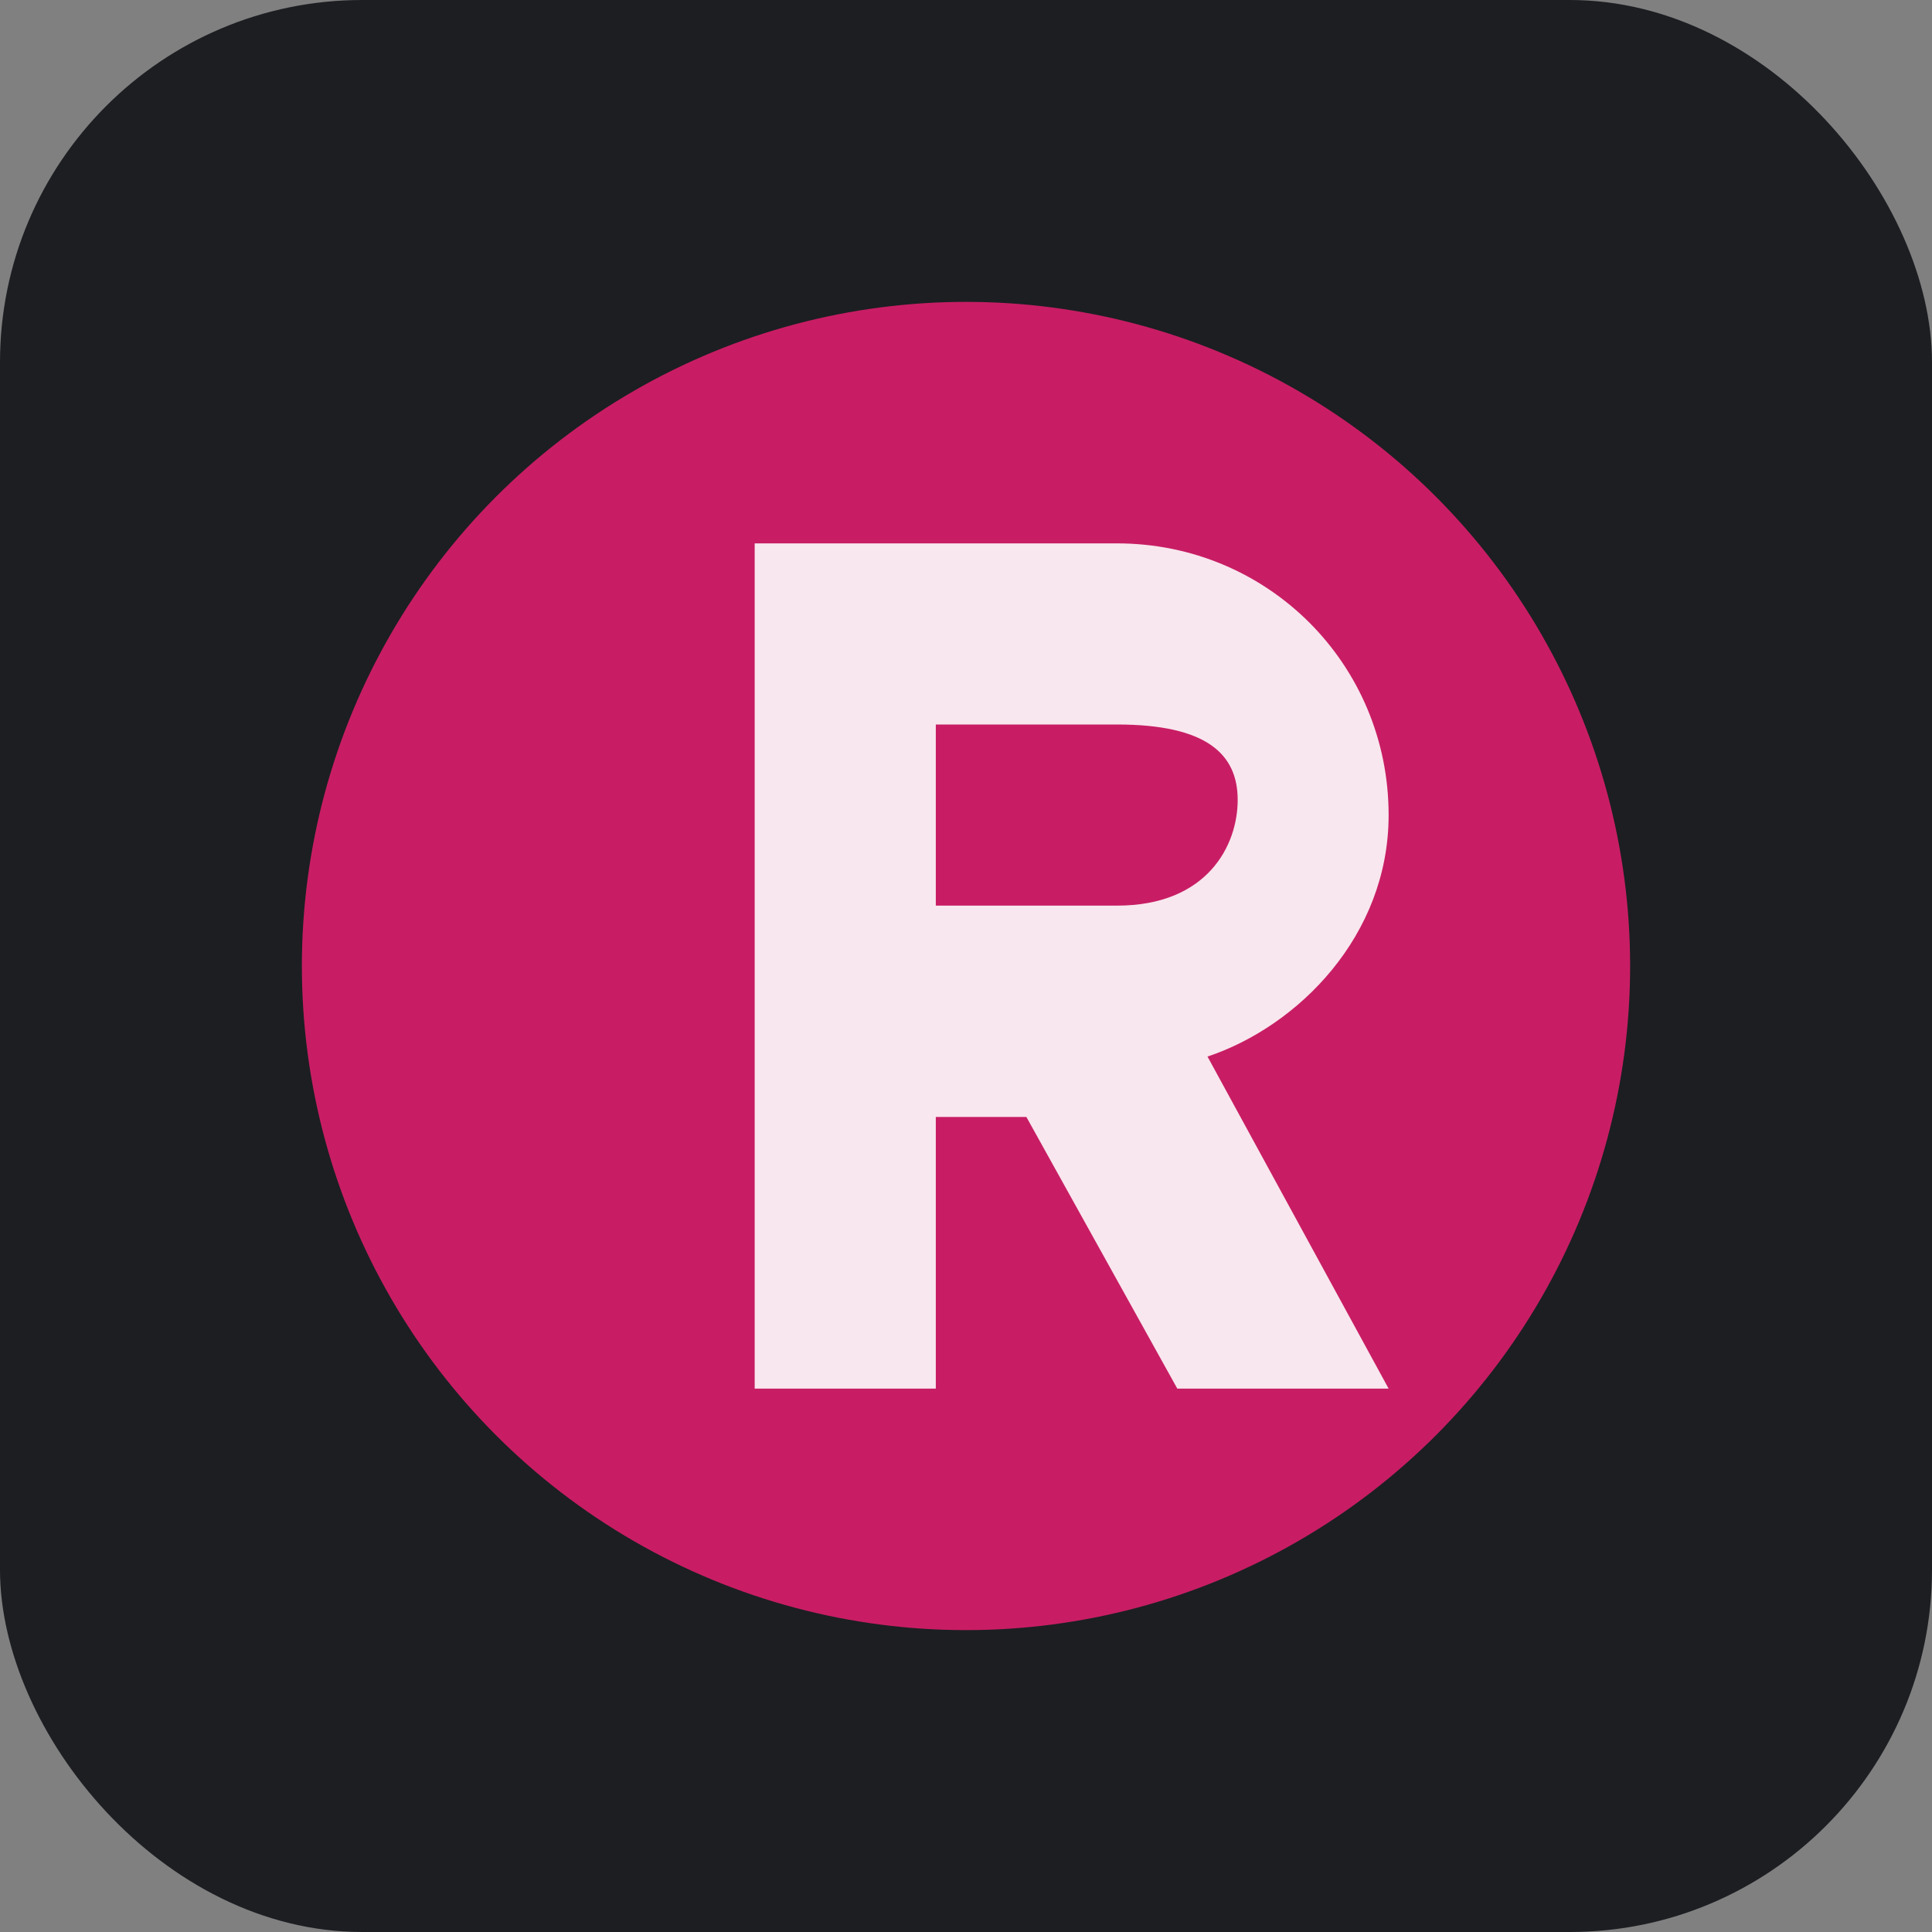
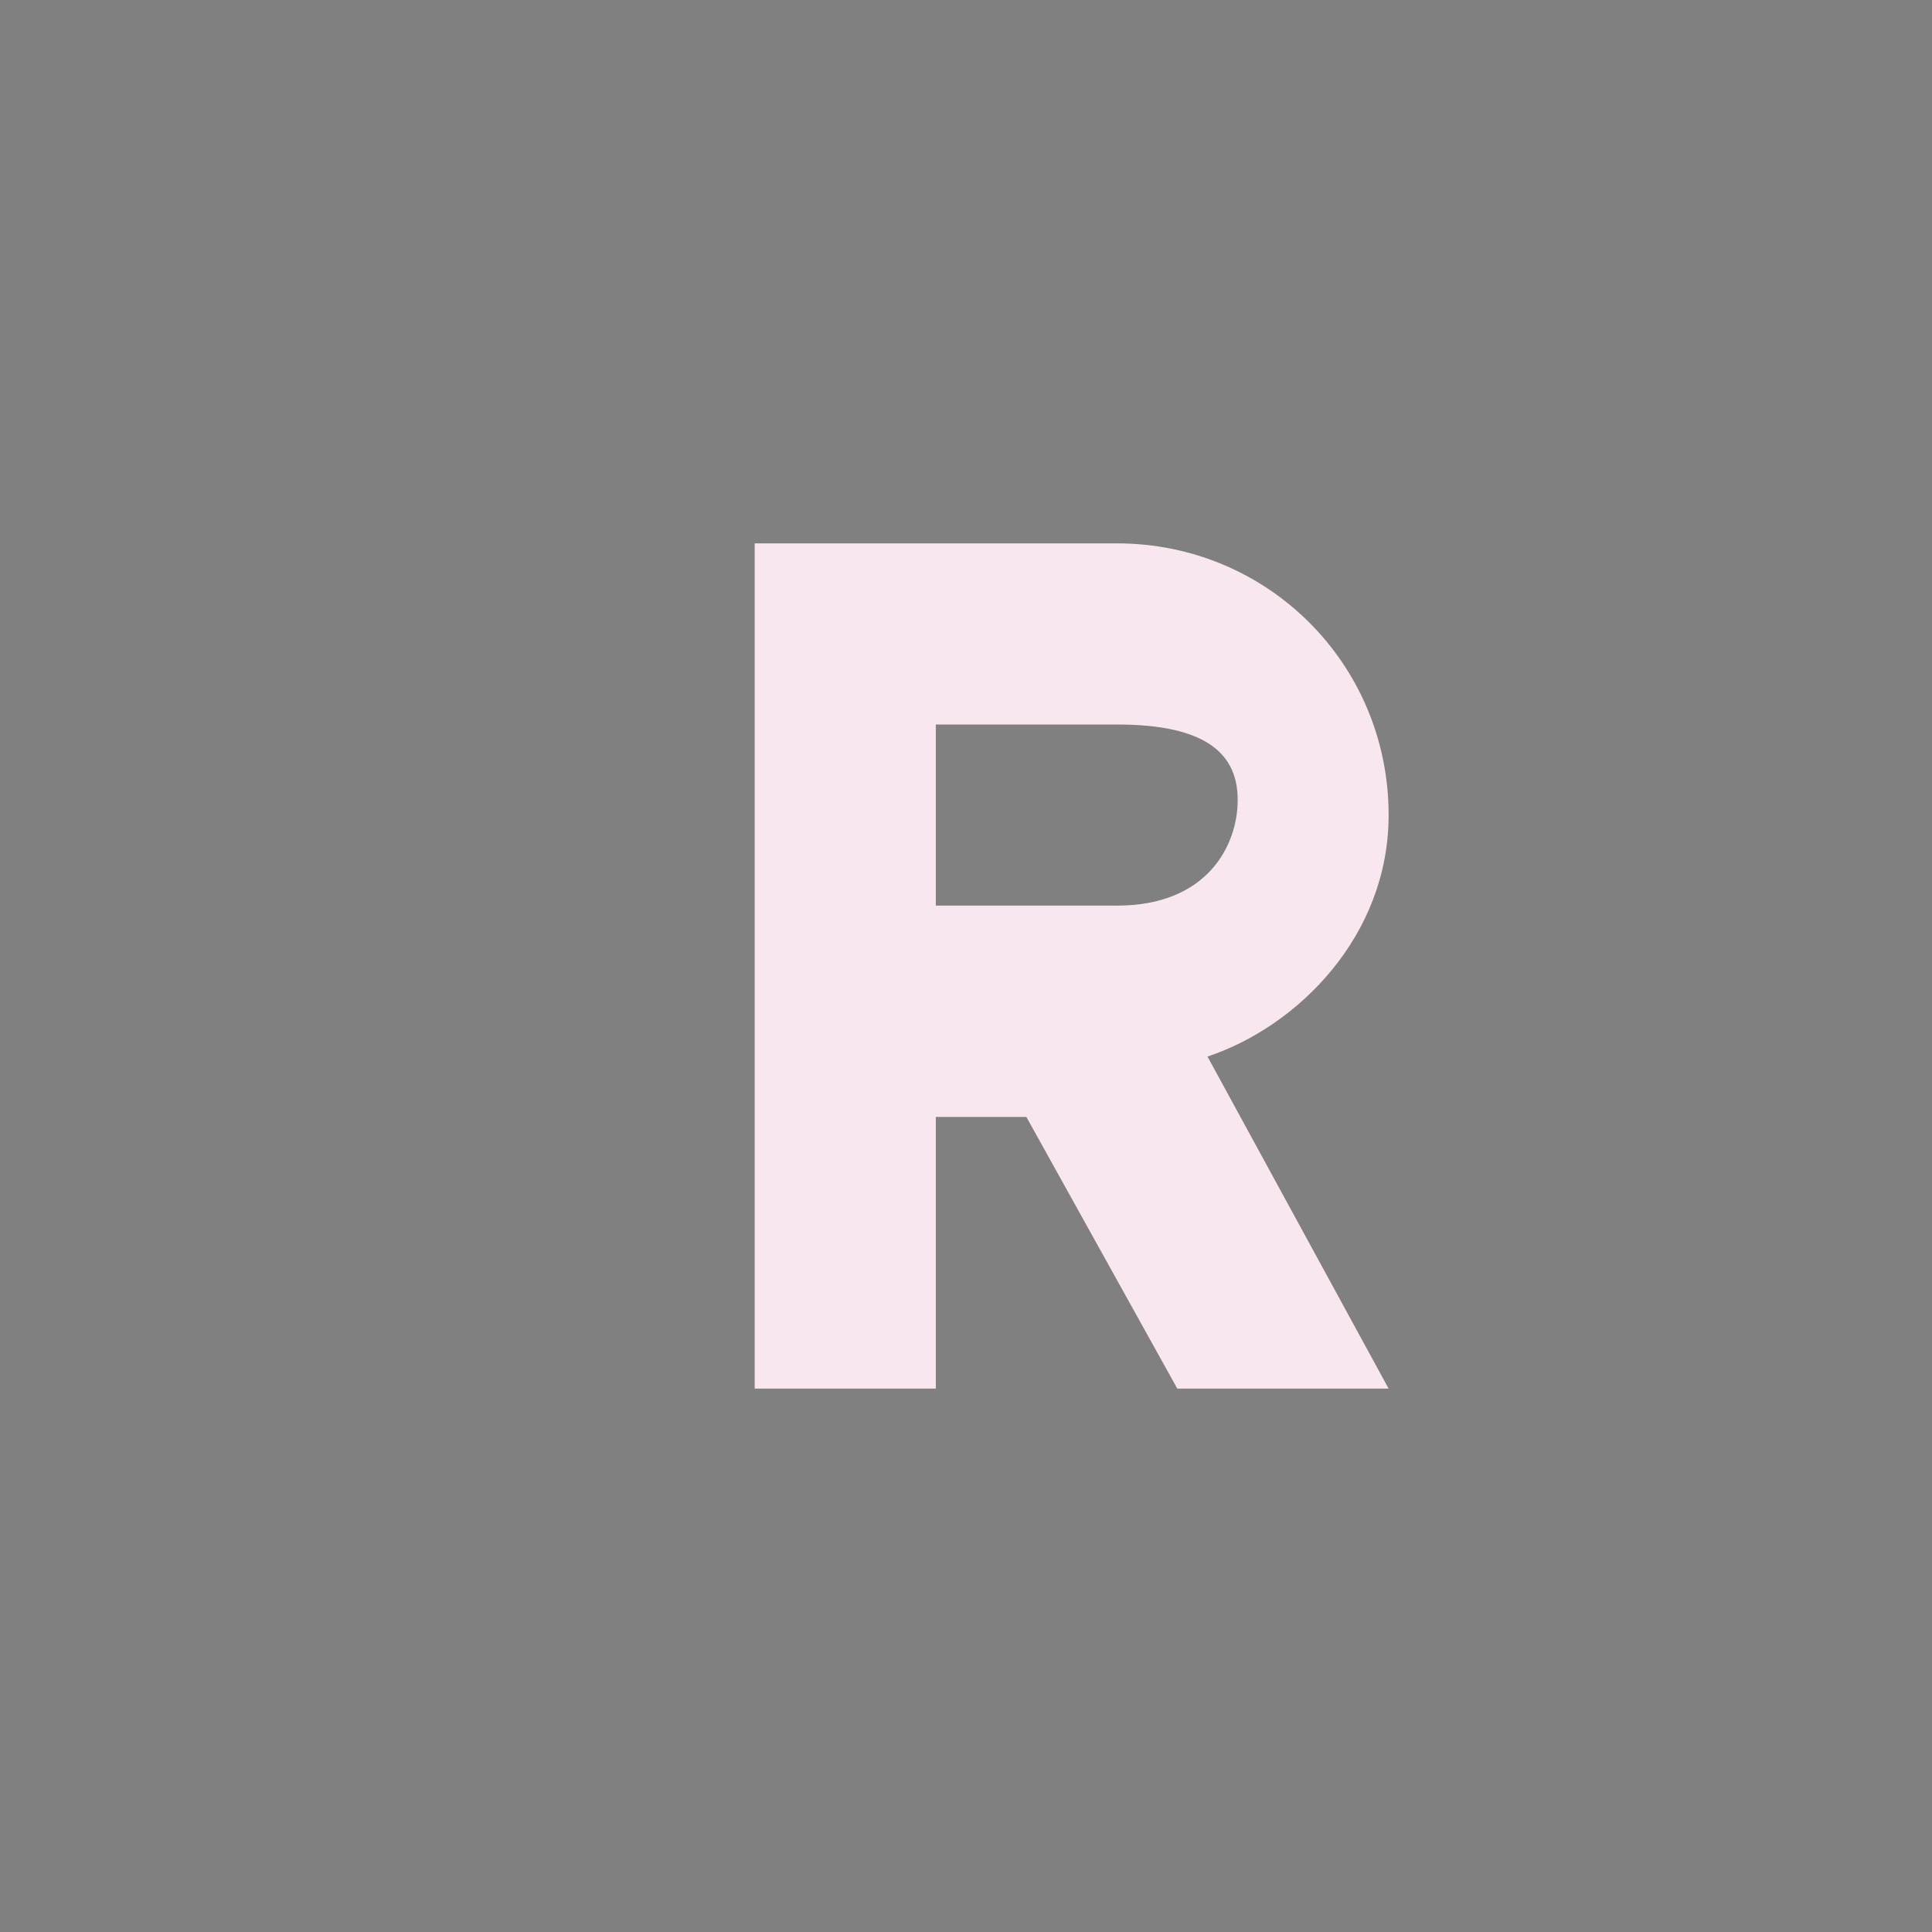
<svg xmlns="http://www.w3.org/2000/svg" width="64" height="64" viewBox="0 0 64 64" role="img" aria-labelledby="ri-fav-title ri-fav-desc">
  <rect x="0" y="0" width="64" height="64" fill="#808080" stroke="none" />
  <title id="ri-fav-title">Raspiro Ink — Favicon</title>
  <desc id="ri-fav-desc">Compact charcoal square with raspberry circle and light R glyph optimized for small sizes.</desc>
-   <rect width="64" height="64" rx="12" fill="#1C1E22" />
-   <circle cx="32" cy="32" r="22" fill="#C81D64" />
  <path d="M25 18h12c5 0 9 4 9 9 0 4-3 7-6 8l6 11h-7l-5-9h-3v9h-6V18zm6 6v6h6c3 0 4-2 4-3.5S40 24 37 24h-6z" fill="#F8E7EE" />
</svg>